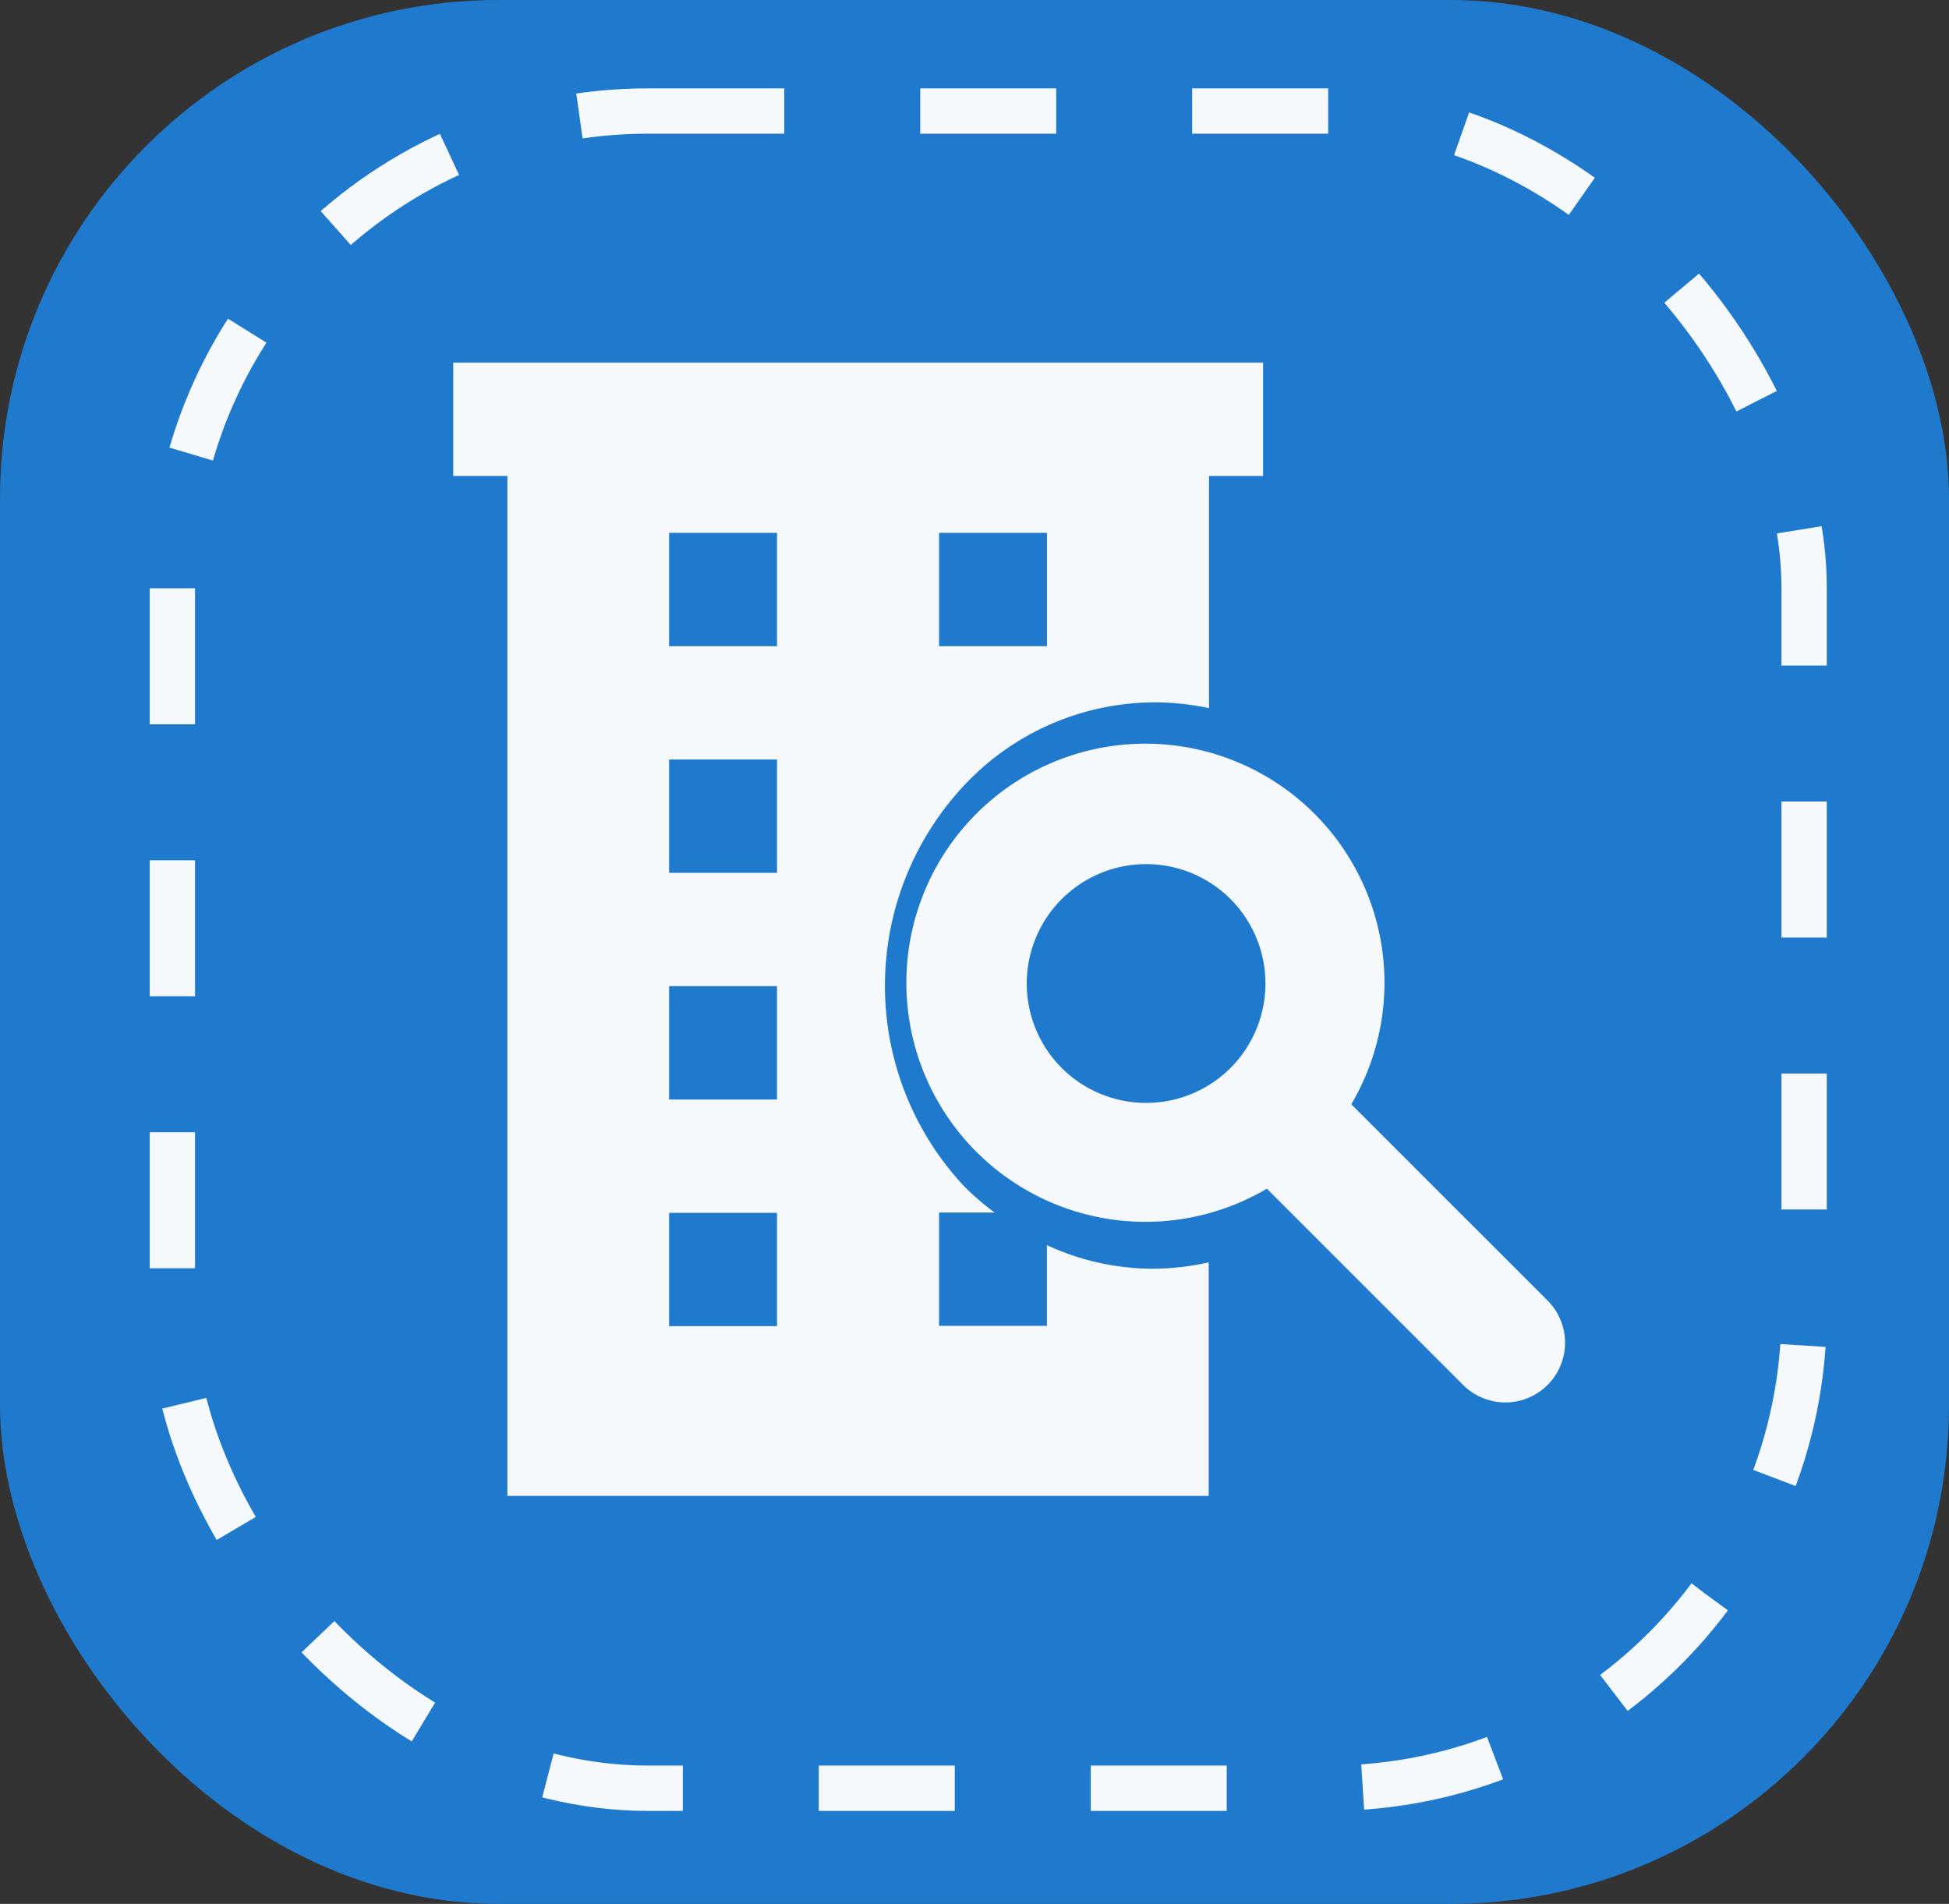
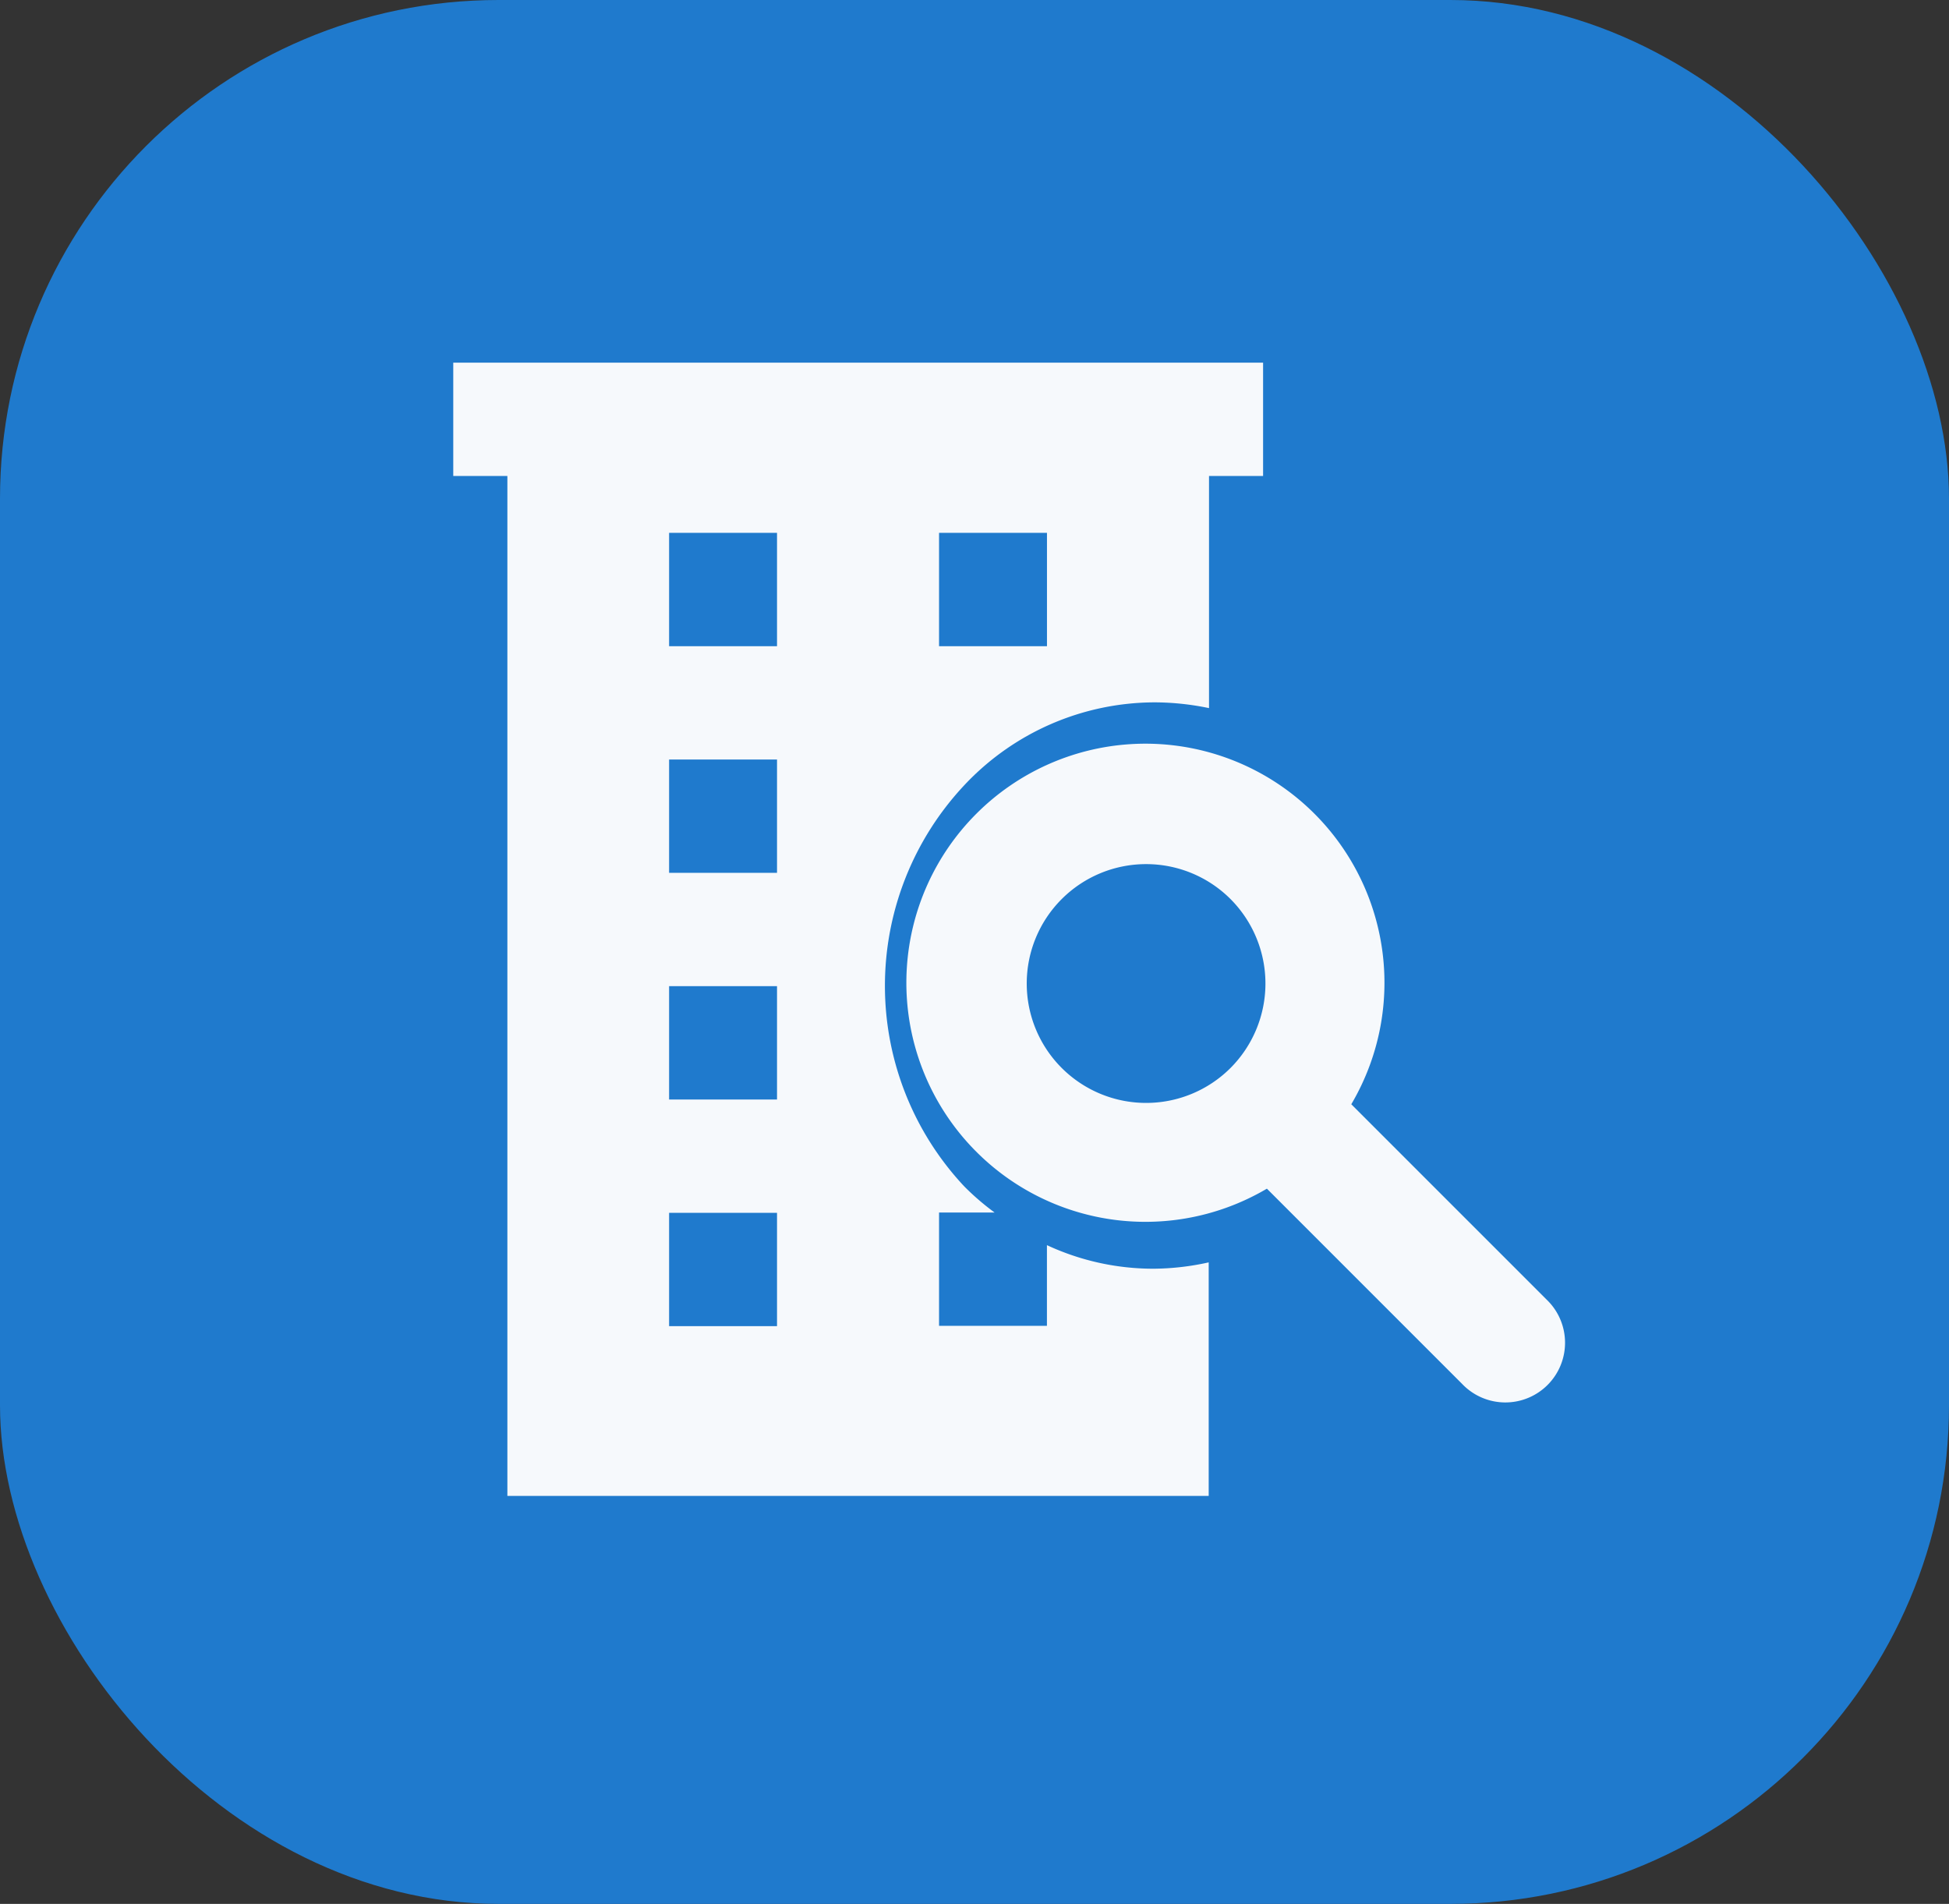
<svg xmlns="http://www.w3.org/2000/svg" width="43" height="42" viewBox="0 0 43 42">
  <rect x="0" y="0" width="43" height="42" fill="#333333" stroke="none" />
  <g transform="translate(0.303 -0.051)">
    <rect width="43" height="42" rx="11" transform="translate(-0.303 0.051)" fill="#1f7acd" />
    <g transform="translate(3 2)" fill="none" stroke="#f6f9fc" stroke-width="1" stroke-dasharray="3">
      <rect width="37" height="38" rx="11" stroke="none" />
-       <rect x="0.5" y="0.5" width="36" height="37" rx="10.5" fill="none" />
    </g>
    <g transform="translate(9.684 8.051)">
      <g transform="translate(10.015 8.428)">
        <path d="M182.744,143.58l-4.308-4.308a5.274,5.274,0,1,0-1.862,1.862l4.308,4.308a1.317,1.317,0,1,0,1.862-1.862Zm-6.972-5.109a2.634,2.634,0,1,1,0-3.725A2.638,2.638,0,0,1,175.772,138.471Z" transform="translate(-168.625 -131.34)" fill="#f6f9fc" />
      </g>
      <g transform="translate(0.013)">
        <g transform="translate(0)">
          <path d="M.013,0V2.5H1.207V25H16.68V19.848a5.737,5.737,0,0,1-1.213.14,5.568,5.568,0,0,1-2.356-.52v1.78H10.731v-2.5h1.225a5.621,5.621,0,0,1-.673-.58,6.468,6.468,0,0,1,0-8.841,5.773,5.773,0,0,1,4.21-1.833,5.952,5.952,0,0,1,1.194.127V2.5H17.88V0ZM7.156,21.255H4.775v-2.5H7.156Zm0-5H4.775v-2.5H7.156Zm0-5H4.775v-2.5H7.156Zm0-5H4.775v-2.5H7.156Zm5.956,0H10.731v-2.5h2.381Z" transform="translate(-0.013)" fill="#f6f9fc" />
        </g>
      </g>
    </g>
  </g>
</svg>